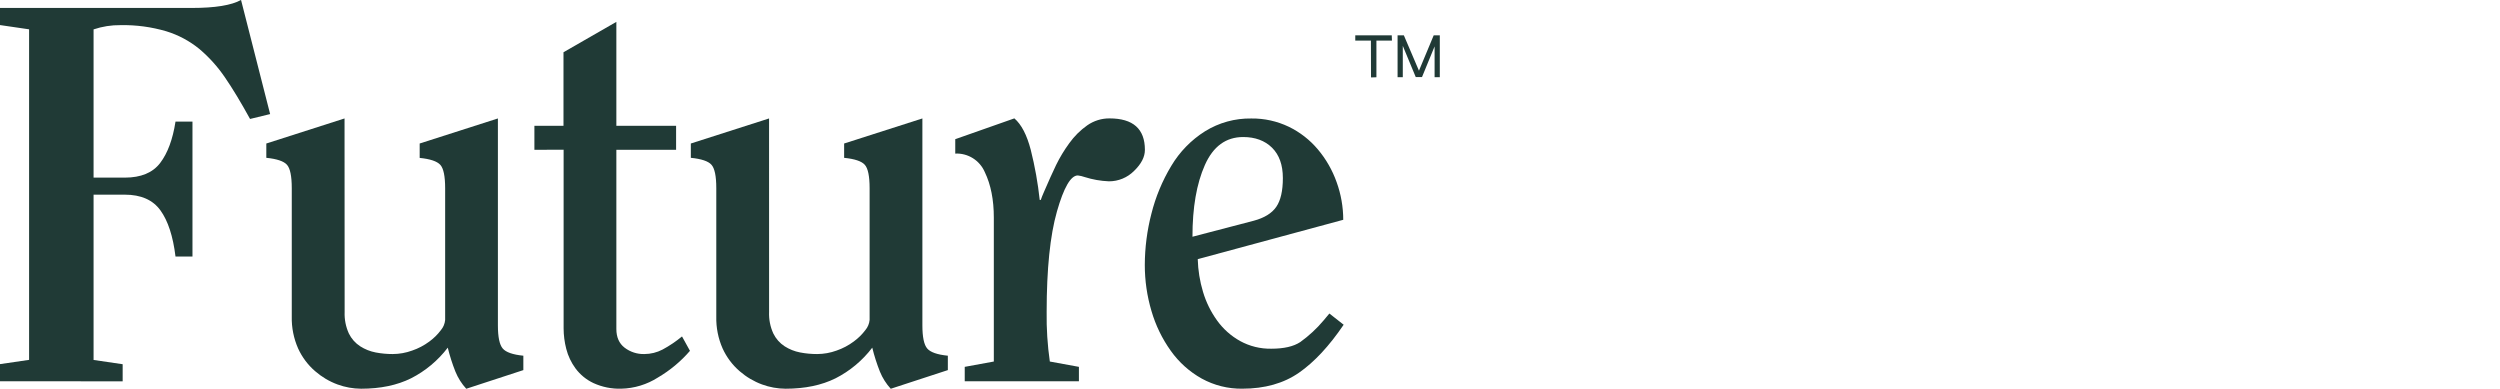
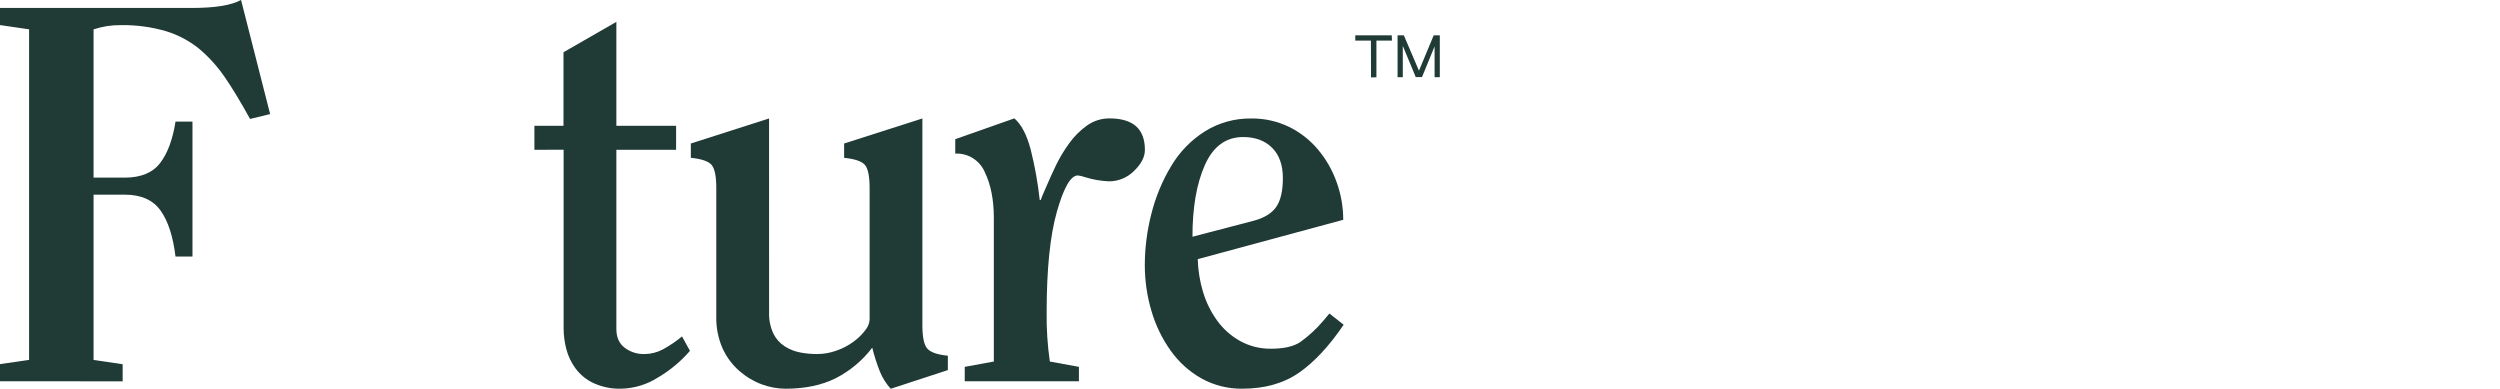
<svg xmlns="http://www.w3.org/2000/svg" width="283" height="44" viewBox="0 0 283 44" fill="none">
  <g clip-path="url(#clip0_0:142)">
    <path d="M0 43.156V41.218L3.293 40.737V3.319L0 2.837V0.9H21.72C24.354 0.9 26.209 0.598 27.285 -0.005L30.578 12.913L28.306 13.466C27.268 11.577 26.321 10.008 25.463 8.761C24.653 7.568 23.686 6.492 22.59 5.561C21.476 4.647 20.196 3.96 18.822 3.54C17.141 3.046 15.395 2.812 13.644 2.846C12.607 2.833 11.576 2.996 10.592 3.327V20.107H14.124C15.954 20.107 17.29 19.553 18.133 18.446C18.977 17.339 19.555 15.78 19.867 13.768H21.788V29.039H19.867C19.588 26.744 19.02 25.003 18.163 23.816C17.307 22.629 15.961 22.036 14.124 22.036H10.592V40.748L13.885 41.229V43.167L0 43.156Z" fill="#203A36" />
-     <path d="M39.013 35.309C38.979 36.15 39.143 36.987 39.491 37.753C39.781 38.345 40.226 38.846 40.778 39.203C41.308 39.541 41.896 39.776 42.512 39.895C43.153 40.019 43.805 40.08 44.458 40.078C45.206 40.075 45.949 39.942 46.653 39.685C47.349 39.448 48.004 39.105 48.596 38.666C49.096 38.303 49.539 37.866 49.91 37.371C50.184 37.047 50.352 36.646 50.391 36.222V21.314C50.391 19.946 50.209 19.061 49.842 18.659C49.474 18.258 48.703 17.995 47.507 17.876V16.245L56.362 13.408V36.825C56.362 38.154 56.545 39.03 56.911 39.452C57.267 39.873 58.047 40.147 59.243 40.266V41.896L52.781 44.008C52.261 43.441 51.845 42.785 51.554 42.071C51.202 41.187 50.912 40.28 50.687 39.355C49.576 40.813 48.154 41.999 46.527 42.826C44.952 43.609 43.067 44.001 40.874 44.003C39.965 43.997 39.064 43.834 38.209 43.521C37.278 43.179 36.417 42.667 35.668 42.013C34.851 41.308 34.196 40.432 33.747 39.447C33.247 38.316 33.001 37.087 33.028 35.848V21.302C33.028 19.935 32.846 19.05 32.48 18.648C32.12 18.247 31.343 17.984 30.147 17.865V16.245L39.002 13.408L39.013 35.309Z" fill="#203A36" />
    <path d="M60.494 16.959V14.244H63.787V5.915L69.772 2.475V14.244H76.534V16.959H69.772V37.241C69.772 38.168 70.08 38.871 70.7 39.353C71.343 39.845 72.134 40.101 72.942 40.078C73.661 40.077 74.37 39.902 75.008 39.566C75.786 39.146 76.522 38.65 77.204 38.085L78.104 39.715C77.068 40.914 75.844 41.933 74.481 42.732C73.235 43.528 71.798 43.966 70.324 44C69.242 44.033 68.168 43.816 67.182 43.366C66.379 42.99 65.68 42.42 65.148 41.705C64.66 41.043 64.304 40.291 64.1 39.491C63.904 38.732 63.803 37.95 63.801 37.166V16.946L60.494 16.959Z" fill="#203A36" />
    <path d="M87.061 35.309C87.026 36.15 87.19 36.988 87.541 37.753C87.83 38.345 88.274 38.846 88.825 39.203C89.356 39.541 89.945 39.776 90.562 39.895C91.202 40.019 91.853 40.08 92.505 40.078C93.254 40.075 93.996 39.942 94.7 39.685C95.397 39.446 96.054 39.099 96.646 38.658C97.146 38.294 97.59 37.857 97.963 37.362C98.235 37.038 98.401 36.637 98.44 36.214V21.305C98.44 19.938 98.257 19.053 97.892 18.651C97.532 18.249 96.755 17.986 95.556 17.867V16.245L104.414 13.408V36.825C104.414 38.154 104.597 39.03 104.963 39.452C105.323 39.873 106.099 40.147 107.296 40.266V41.896L100.833 44.008C100.313 43.441 99.898 42.785 99.607 42.071C99.256 41.187 98.966 40.28 98.74 39.355C97.63 40.813 96.209 41.999 94.582 42.826C93.005 43.609 91.12 44.001 88.927 44.003C88.018 43.997 87.118 43.834 86.265 43.521C85.333 43.178 84.471 42.667 83.721 42.013C82.904 41.307 82.249 40.432 81.8 39.447C81.3 38.315 81.056 37.086 81.084 35.848V21.302C81.084 19.935 80.901 19.05 80.535 18.648C80.178 18.247 79.399 17.984 78.202 17.865V16.245L87.058 13.408L87.061 35.309Z" fill="#203A36" />
    <path d="M114.826 13.4C115.621 14.083 116.24 15.269 116.681 16.959C117.151 18.825 117.49 20.721 117.696 22.634H117.817C117.896 22.393 118.017 22.08 118.176 21.729C118.696 20.522 119.153 19.507 119.548 18.684C119.973 17.816 120.473 16.988 121.044 16.209C121.605 15.424 122.293 14.74 123.08 14.186C123.818 13.671 124.696 13.397 125.594 13.403C128.265 13.403 129.601 14.589 129.603 16.962C129.603 17.768 129.191 18.562 128.376 19.348C128.002 19.723 127.559 20.02 127.071 20.222C126.583 20.424 126.061 20.527 125.533 20.525C124.601 20.488 123.679 20.326 122.789 20.043C122.537 19.953 122.275 19.892 122.01 19.86C121.21 19.86 120.423 21.218 119.647 23.935C118.871 26.651 118.483 30.443 118.481 35.311C118.454 37.189 118.575 39.066 118.84 40.925L122.133 41.528V43.158H109.208V41.528L112.501 40.925V24.63C112.501 22.618 112.163 20.908 111.486 19.498C111.207 18.844 110.737 18.291 110.138 17.913C109.539 17.536 108.841 17.352 108.135 17.386V15.755L114.826 13.4Z" fill="#203A36" />
    <path d="M135.585 29.335C135.619 30.594 135.821 31.842 136.183 33.047C136.528 34.205 137.065 35.296 137.769 36.274C138.457 37.232 139.345 38.026 140.371 38.599C141.453 39.194 142.67 39.495 143.902 39.474C145.339 39.474 146.436 39.222 147.195 38.718C148.171 38.017 149.056 37.196 149.83 36.274C150.187 35.831 150.406 35.571 150.486 35.491L152.102 36.759C150.466 39.172 148.782 40.983 147.047 42.189C145.313 43.396 143.169 44 140.615 44C139.016 44.019 137.439 43.625 136.035 42.854C134.652 42.083 133.457 41.01 132.536 39.715C131.554 38.344 130.812 36.813 130.341 35.189C129.842 33.504 129.59 31.755 129.592 29.997C129.597 28.035 129.849 26.082 130.341 24.184C130.819 22.281 131.576 20.461 132.586 18.783C133.534 17.189 134.844 15.845 136.408 14.861C137.981 13.885 139.798 13.383 141.644 13.413C143.112 13.394 144.565 13.714 145.892 14.349C147.156 14.962 148.278 15.836 149.185 16.915C150.109 18.013 150.829 19.27 151.309 20.627C151.801 21.99 152.054 23.43 152.055 24.881L135.585 29.335ZM141.927 24.986C143.123 24.665 143.971 24.143 144.47 23.42C144.97 22.696 145.22 21.61 145.22 20.159C145.22 18.67 144.808 17.524 143.993 16.718C143.178 15.913 142.072 15.512 140.73 15.512C138.776 15.512 137.33 16.568 136.392 18.681C135.453 20.794 134.985 23.5 134.987 26.799L141.927 24.986Z" fill="#203A36" />
    <path d="M155.187 4.595H153.417V4H157.547L157.569 4.595H155.81V8.747L155.198 8.766L155.187 4.595ZM158.206 4H158.917L160.626 8.003L162.295 4H162.986V8.742H162.396V5.251L160.972 8.722H160.261L158.796 5.19V8.742H158.206V4Z" fill="#203A36" />
  </g>
  <defs>
    <clipPath id="clip0_0:142">
      <rect width="283" height="44" fill="white" />
    </clipPath>
  </defs>
</svg>